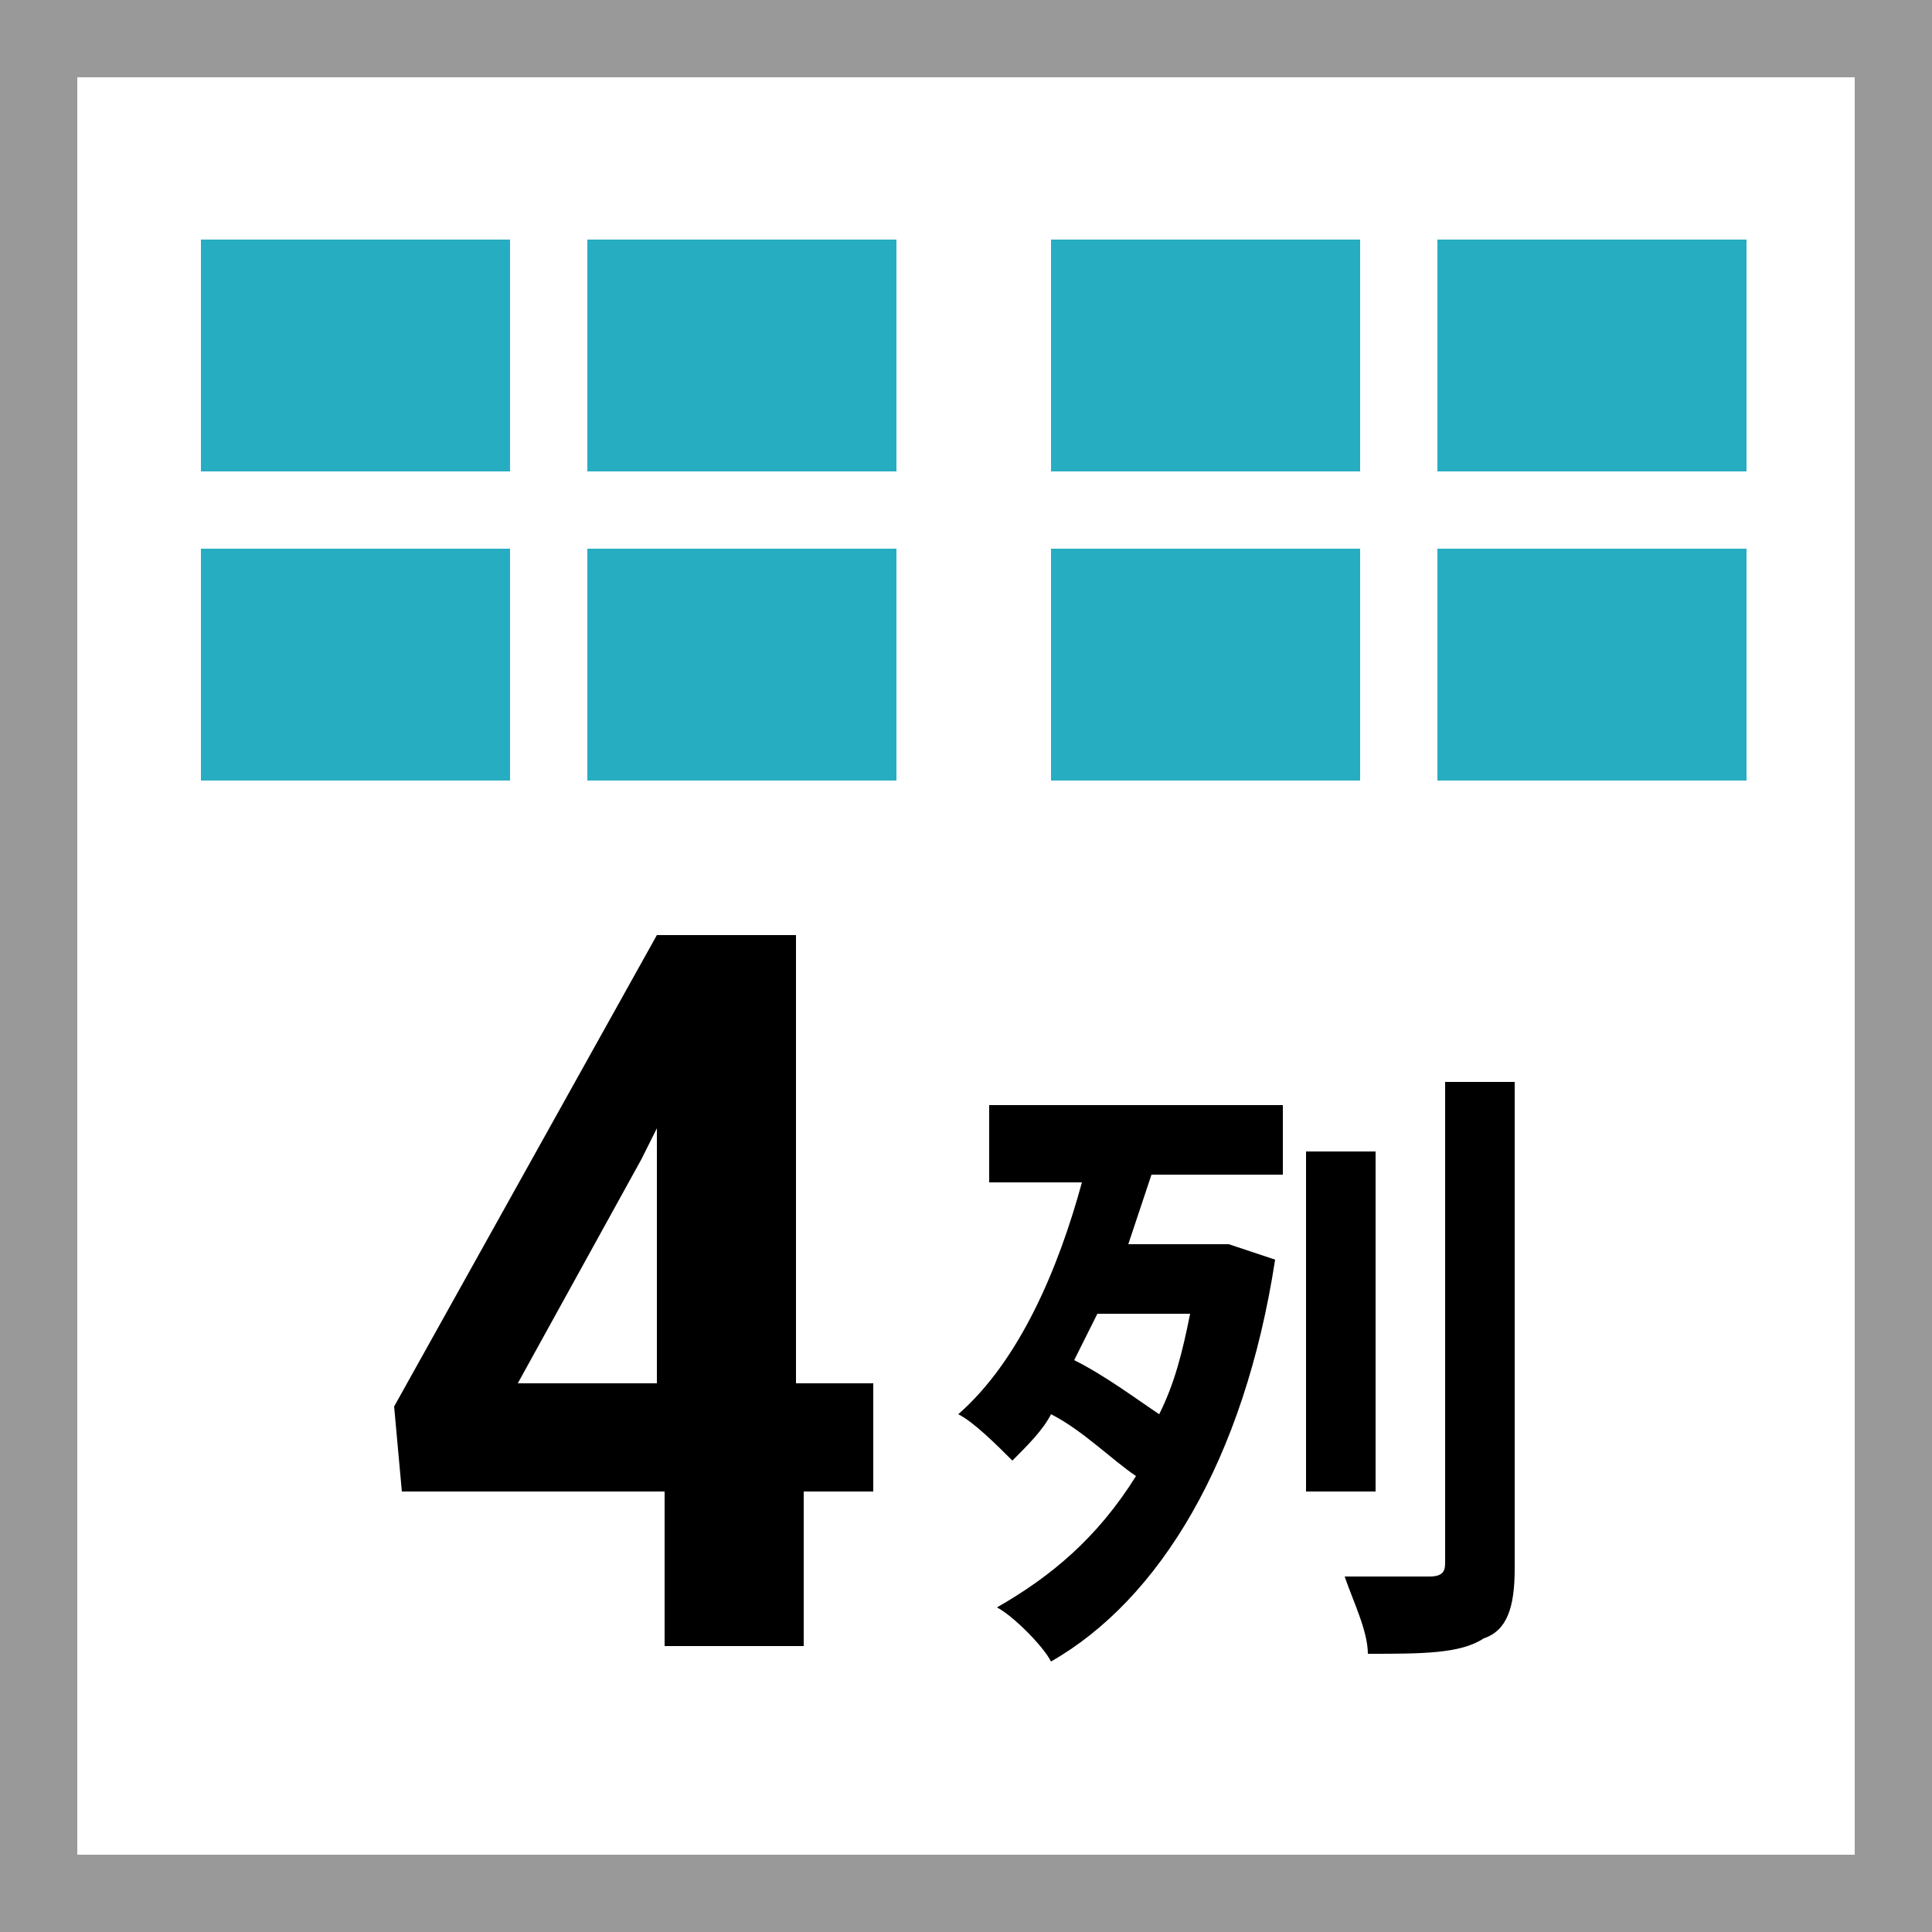
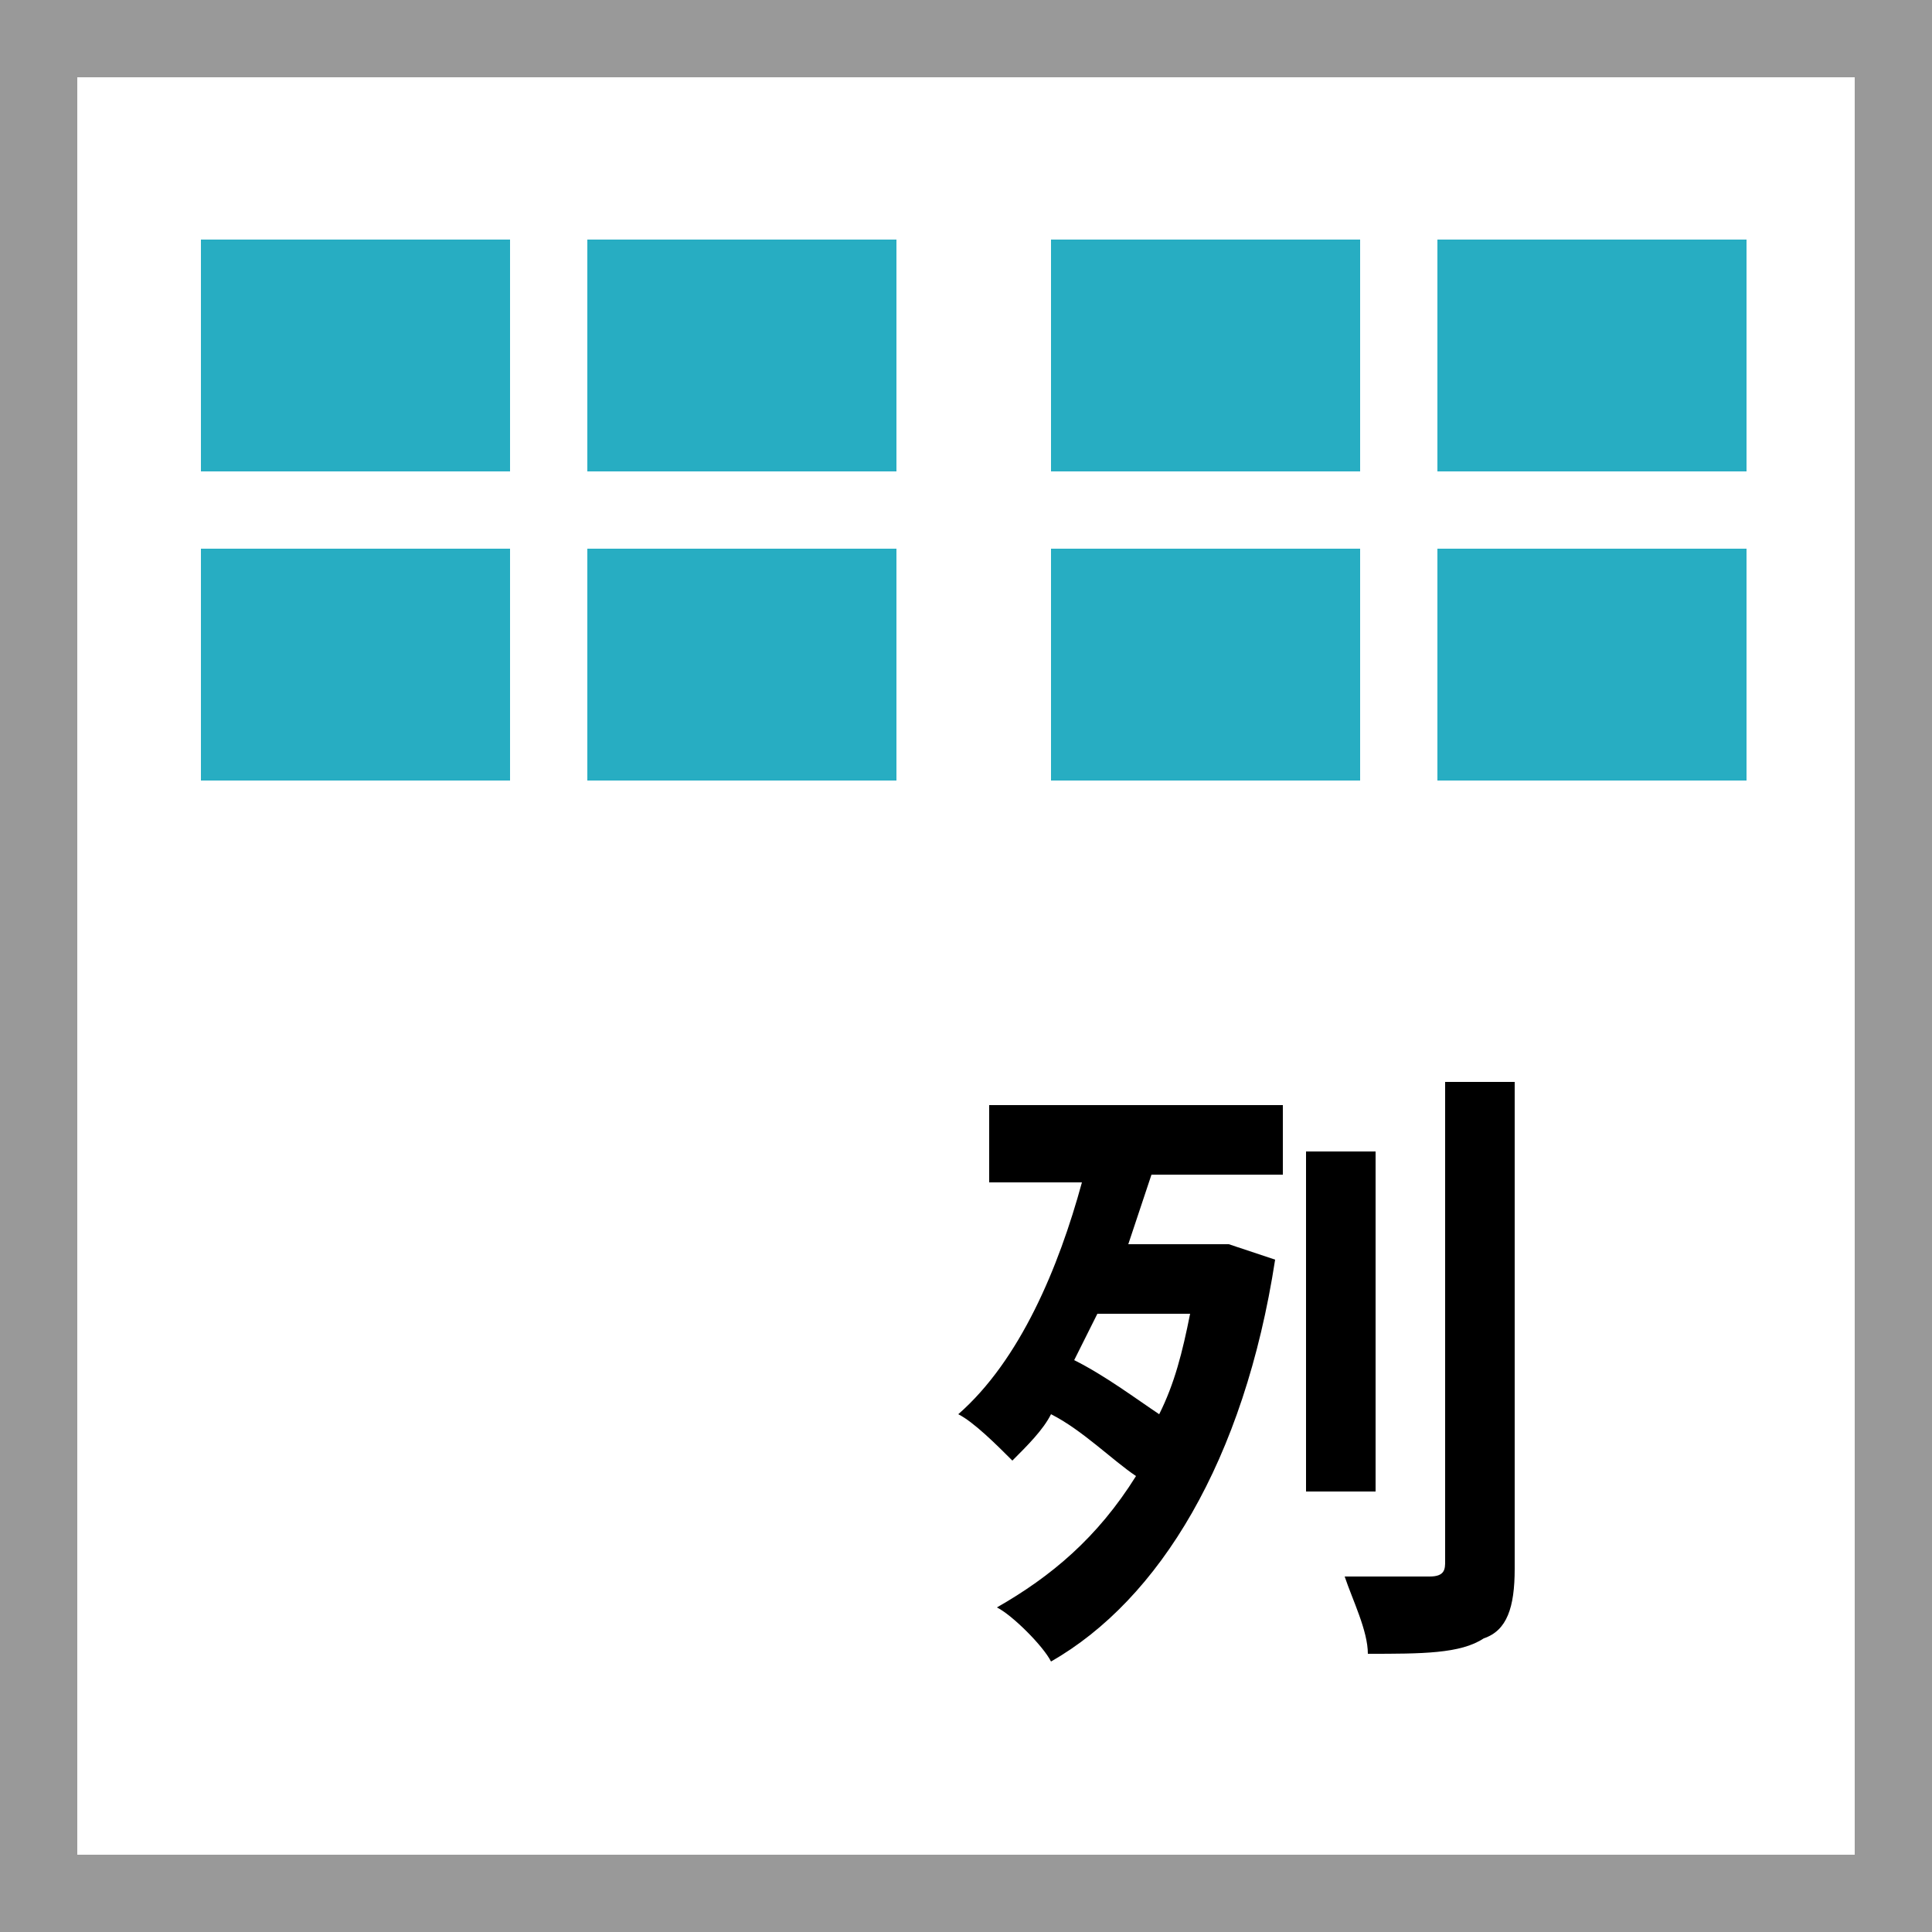
<svg xmlns="http://www.w3.org/2000/svg" version="1.1" id="レイヤー_1" x="0px" y="0px" viewBox="0 0 25 25" style="enable-background:new 0 0 25 25;" xml:space="preserve" width="25" height="25">
  <style type="text/css">
	.st0{fill:#4896FF;}
	.st1{fill:#EB5001;}
	.st2{fill:#FF9B40;}
	.st3{fill:#FFFFFF;}
	.st4{opacity:0.65;fill:#FFFFFF;}
	.st5{opacity:0.5;fill:#FFFFFF;}
	.st6{fill:#E5E5E5;}
	.st7{fill:none;stroke:#4896FF;stroke-width:2;stroke-linecap:round;stroke-linejoin:round;stroke-miterlimit:10;}
	.st8{fill:#FF98D4;}
	.st9{fill:none;stroke:#FF98D4;stroke-width:2;stroke-linecap:round;stroke-linejoin:round;stroke-miterlimit:10;}
	.st10{fill:none;stroke:#4896FF;stroke-width:5;stroke-linecap:round;stroke-linejoin:round;stroke-miterlimit:10;}
	.st11{fill:none;stroke:#FF98D4;stroke-width:5;stroke-linecap:round;stroke-linejoin:round;stroke-miterlimit:10;}
	.st12{fill:#FF80AE;}
	.st13{fill:#FFFFFF;stroke:#4896FF;stroke-width:2;stroke-linecap:round;stroke-linejoin:round;stroke-miterlimit:10;}
	.st14{fill:none;stroke:#FF80AE;stroke-width:2;stroke-linecap:round;stroke-linejoin:round;stroke-miterlimit:10;}
	.st15{fill:#58B52D;}
	.st16{fill:#58B52D;stroke:#58B52D;stroke-width:1.125;stroke-linecap:round;stroke-linejoin:round;stroke-miterlimit:10;}
	.st17{fill:#999999;}
	.st18{fill:#FF7BAC;}
	.st19{fill:#8066CC;}
	.st20{fill:#27ADC2;}
	.st21{fill:#E5509D;}
	.st22{fill:none;stroke:#8066CC;stroke-linecap:round;stroke-linejoin:round;stroke-miterlimit:10;}
	.st23{fill:none;stroke:#27ADC2;stroke-linecap:round;stroke-linejoin:round;stroke-miterlimit:10;}
	.st24{fill:#B3B3B3;}
	.st25{fill:none;stroke:#58B52D;stroke-width:1.125;stroke-linecap:round;stroke-linejoin:round;stroke-miterlimit:10;}
	.st26{fill-rule:evenodd;clip-rule:evenodd;fill:#8066CC;}
	.st27{fill:none;stroke:#EB5001;stroke-width:1.125;stroke-linecap:round;stroke-linejoin:round;stroke-miterlimit:10;}
</style>
  <g>
    <path class="st17" d="M24,1v23H1V1H24 M25,0H0v25h25V0L25,0z" />
    <path class="st20" d="M6.6,6.1h-4v-3h4V6.1z M11.6,3.1h-4v3h4V3.1z M17.6,3.1h-4v3h4V3.1z M22.6,3.1h-4v3h4V3.1z M6.6,7.1h-4v3h4   V7.1z M11.6,7.1h-4v3h4V7.1z M17.6,7.1h-4v3h4V7.1z M22.6,7.1h-4v3h4V7.1z" />
    <g>
      <g>
-         <path d="M10.4,17.9h0.9v1.4h-0.9v2H8.6v-2H5.2l-0.1-1.1l3.4-6.1h1.8V17.9z M6.7,17.9h1.8v-3.3l0,0l-0.2,0.4L6.7,17.9z" />
-       </g>
+         </g>
      <g>
        <path d="M12.6,14.3h4v0.9h-1.7c-0.1,0.3-0.2,0.6-0.3,0.9h1.1l0.2,0l0.6,0.2c-0.4,2.6-1.5,4.4-2.9,5.2c-0.1-0.2-0.5-0.6-0.7-0.7     c0.7-0.4,1.3-0.9,1.8-1.7c-0.3-0.2-0.7-0.6-1.1-0.8c-0.1,0.2-0.3,0.4-0.5,0.6c-0.2-0.2-0.5-0.5-0.7-0.6c0.8-0.7,1.3-1.9,1.6-3     h-1.2V14.3z M14.2,17c-0.1,0.2-0.2,0.4-0.3,0.6c0.4,0.2,0.8,0.5,1.1,0.7c0.2-0.4,0.3-0.8,0.4-1.3H14.2z M17.8,19.3h-0.9v-4.4h0.9     V19.3z M19.6,14.1v6.2c0,0.5-0.1,0.8-0.4,0.9c-0.3,0.2-0.8,0.2-1.5,0.2c0-0.3-0.2-0.7-0.3-1c0.5,0,1,0,1.1,0     c0.2,0,0.2-0.1,0.2-0.2v-6.2H19.6z" />
      </g>
    </g>
  </g>
</svg>